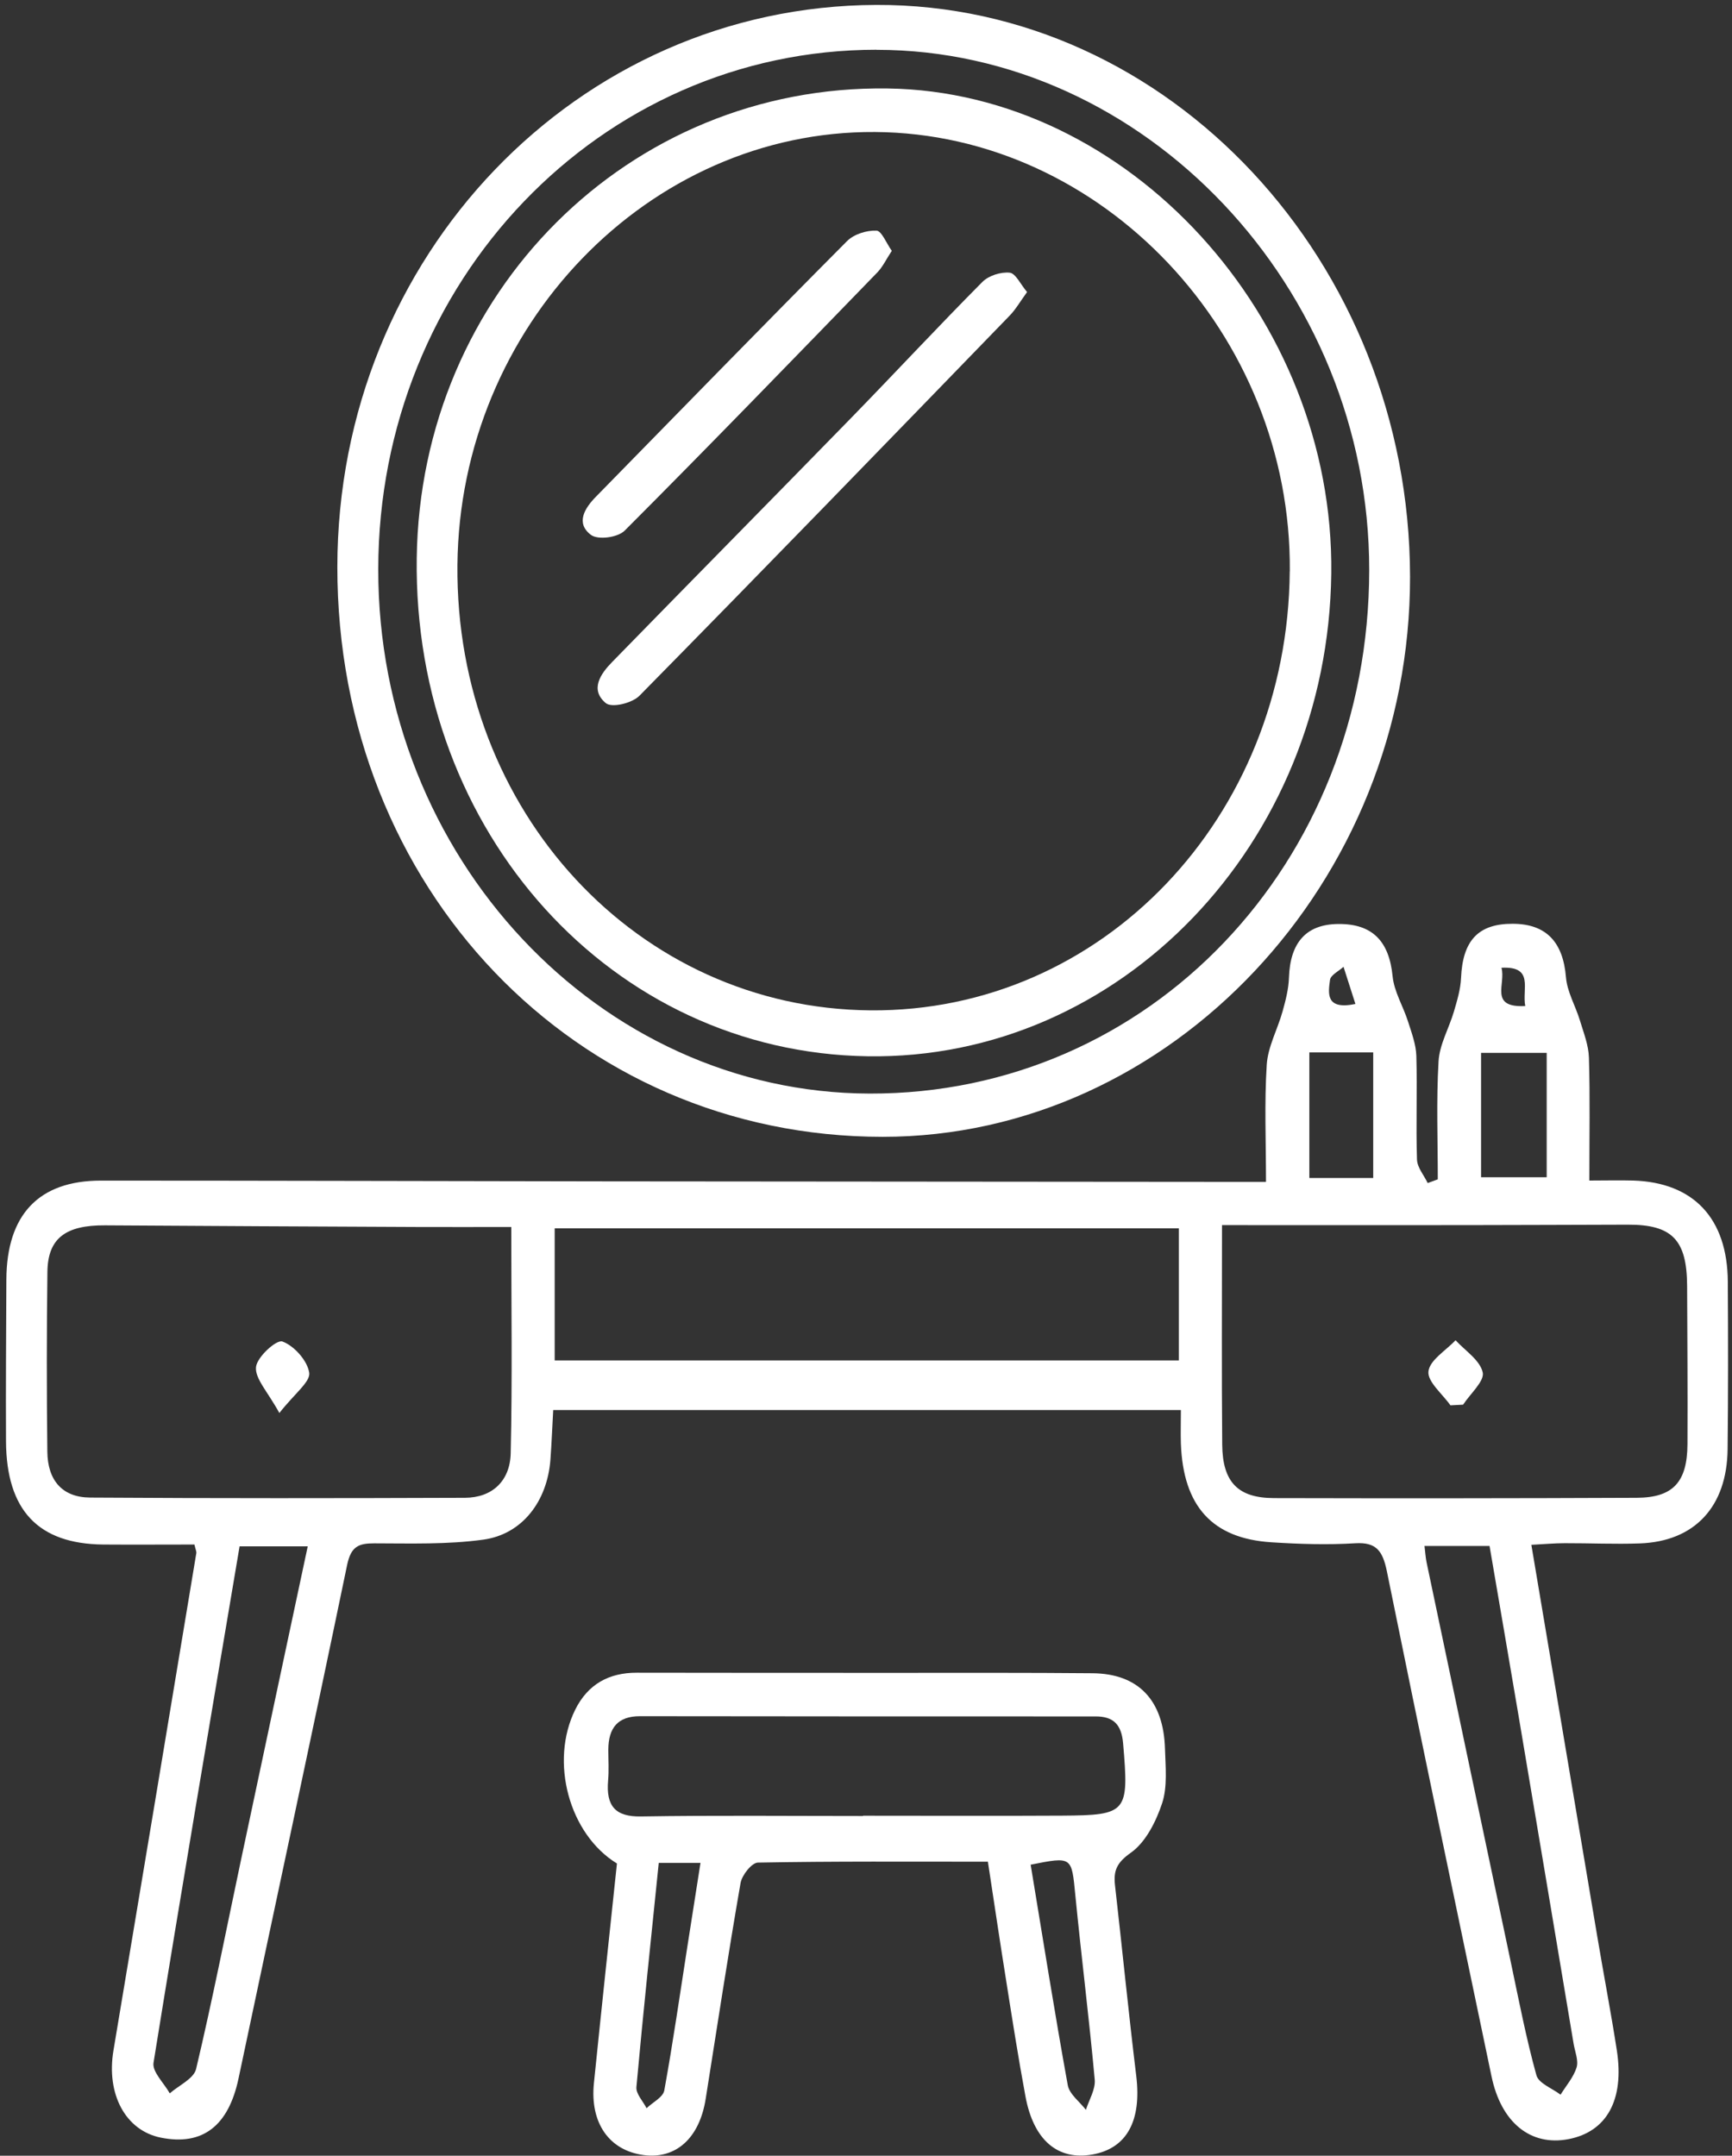
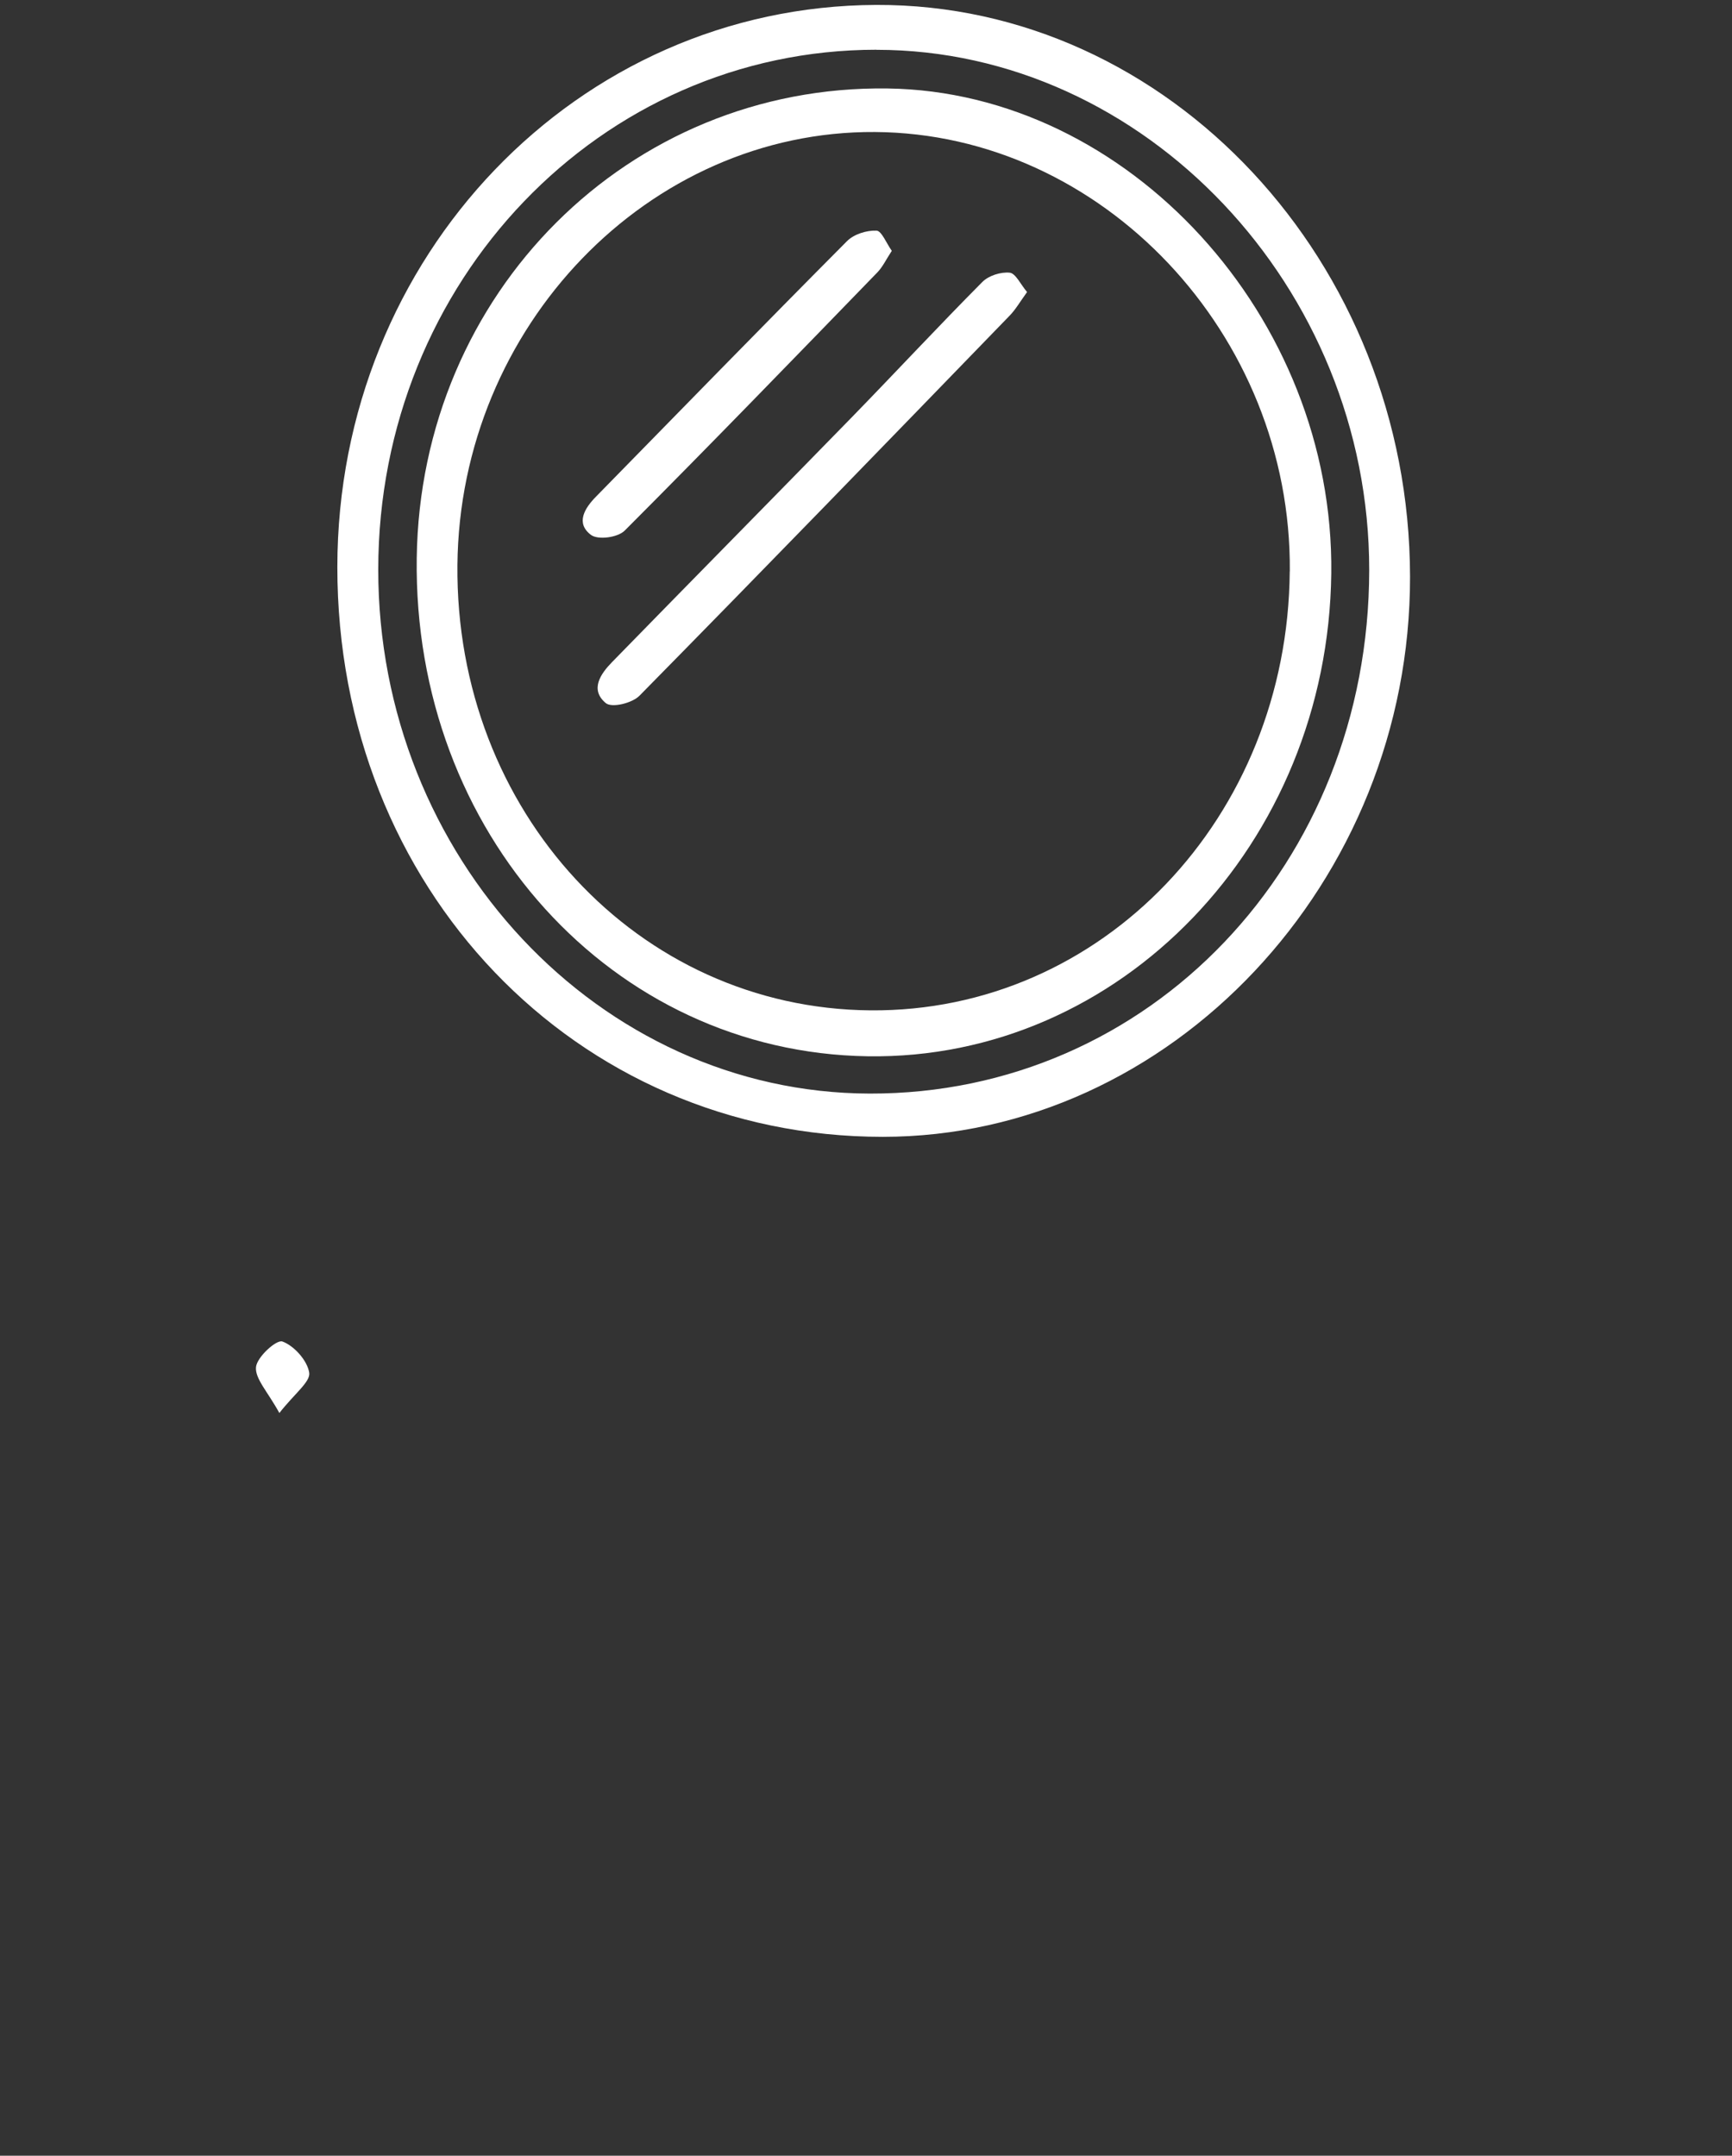
<svg xmlns="http://www.w3.org/2000/svg" width="233" height="290" viewBox="0 0 233 290" fill="none">
  <rect x="0" y="0" width="233" height="290" fill="#333333" stroke="none" />
-   <path d="M26.135 207.78C22.112 207.78 18.004 207.81 13.896 207.78C5.143 207.7 0.857 203.171 0.809 193.884C0.772 186.635 0.828 179.397 0.857 172.149C0.894 163.401 5.219 158.823 13.576 158.823C36.349 158.823 59.112 158.893 81.885 158.923C109.83 158.953 137.775 158.973 165.72 158.993C167.115 158.993 168.519 158.993 170.309 158.993C170.309 153.474 170.083 148.315 170.412 143.207C170.573 140.797 171.863 138.478 172.532 136.089C172.947 134.599 173.352 133.049 173.399 131.51C173.559 126.791 175.726 124.342 180.013 124.302C184.649 124.252 186.882 126.641 187.343 131.34C187.551 133.419 188.766 135.369 189.416 137.418C189.897 138.928 190.49 140.497 190.537 142.057C190.669 146.696 190.471 151.355 190.622 155.993C190.66 157.063 191.564 158.103 192.064 159.153C192.516 158.983 192.968 158.813 193.421 158.653C193.421 153.354 193.213 148.045 193.524 142.767C193.656 140.507 194.928 138.328 195.588 136.089C196.021 134.609 196.483 133.089 196.549 131.56C196.765 126.541 198.857 124.262 203.474 124.272C208.024 124.272 210.276 126.751 210.663 131.46C210.823 133.439 211.944 135.309 212.537 137.268C213.037 138.918 213.706 140.607 213.753 142.287C213.913 147.596 213.809 152.904 213.809 158.813C215.92 158.813 217.804 158.763 219.689 158.813C227.82 159.063 232.38 163.891 232.436 172.409C232.484 179.927 232.493 187.445 232.408 194.963C232.323 202.701 227.97 207.37 220.593 207.63C217.23 207.75 213.866 207.59 210.502 207.6C209.117 207.6 207.732 207.73 206.008 207.82C209.014 225.685 211.944 243.121 214.884 260.556C215.741 265.665 216.721 270.744 217.512 275.862C218.53 282.511 216.137 286.78 211.011 287.769C205.914 288.749 201.947 285.56 200.647 279.312C195.917 256.677 191.169 234.043 186.571 211.379C186.006 208.61 185.129 207.44 182.312 207.61C178.581 207.84 174.803 207.72 171.062 207.48C163.092 206.98 159.172 202.641 158.861 194.204C158.814 192.844 158.861 191.484 158.861 189.685H74.422C74.3 191.814 74.215 194.093 74.046 196.373C73.622 201.941 70.277 206.39 65.038 207.12C60.205 207.79 55.249 207.63 50.35 207.62C48.239 207.62 47.221 208.02 46.694 210.539C41.917 233.583 36.952 256.577 32.09 279.601C30.743 285.98 27.275 288.699 21.641 287.569C16.893 286.62 14.273 281.731 15.263 275.842C19.003 253.548 22.706 231.244 26.409 208.94C26.446 208.71 26.305 208.44 26.154 207.77L26.135 207.78ZM164.392 164.821C164.392 175.258 164.335 184.806 164.42 194.354C164.467 199.382 166.54 201.522 171.373 201.532C187.645 201.572 203.916 201.562 220.188 201.492C225.059 201.472 226.981 199.392 227.009 194.283C227.047 187.185 226.991 180.087 226.962 172.989C226.934 166.781 224.937 164.731 218.982 164.751C211.746 164.771 204.519 164.801 197.283 164.811C186.467 164.821 175.651 164.811 164.392 164.811V164.821ZM68.769 165.061C64.247 165.061 60.12 165.081 56.003 165.061C42.039 165.001 28.076 164.931 14.113 164.841C8.809 164.811 6.434 166.591 6.378 171.09C6.274 179.147 6.274 187.215 6.368 195.273C6.406 199.172 8.403 201.442 12.125 201.462C28.934 201.572 45.742 201.552 62.551 201.492C66.178 201.482 68.619 199.262 68.703 195.493C68.93 185.556 68.779 175.608 68.779 165.061H68.769ZM158.588 165.241H74.62V183.016H158.588V165.241ZM32.231 208.02C28.302 231.344 24.373 254.408 20.652 277.502C20.454 278.702 22.065 280.231 22.838 281.611C24.063 280.531 26.06 279.652 26.38 278.332C28.576 269.084 30.404 259.737 32.373 250.439C35.35 236.393 38.346 222.346 41.399 208.02H32.241H32.231ZM191.63 207.96C191.743 208.86 191.781 209.54 191.913 210.179C195.691 228.145 199.469 246.1 203.266 264.066C204.331 269.124 205.311 274.203 206.687 279.172C206.997 280.281 208.816 280.931 209.937 281.791C210.681 280.581 211.68 279.451 212.095 278.122C212.377 277.202 211.869 275.992 211.69 274.923C209.24 260.286 206.79 245.65 204.322 231.024C203.021 223.306 201.684 215.588 200.383 207.97H191.63V207.96ZM199.243 141.637V158.373H208.072V141.637H199.243ZM184.734 141.577H176.141V158.473H184.734V141.577ZM205.188 135.339C204.727 133.039 206.423 129.95 201.985 130.19C202.616 132.349 200.261 135.589 205.188 135.339ZM182.34 135.059C181.756 133.219 181.247 131.64 180.739 130.06C180.098 130.65 179.005 131.16 178.92 131.83C178.685 133.589 178.28 135.909 182.34 135.059Z" fill="white" />
  <path d="M189.688 77.573C189.745 118.652 157.484 152.933 118.751 152.933C77.398 152.933 45.345 119.432 45.383 76.253C45.42 34.454 77.672 0.813 117.875 0.663C157.192 0.513 189.622 35.244 189.688 77.573ZM117.912 6.691C80.79 6.691 50.923 37.823 50.885 76.573C50.848 115.273 80.602 147.025 116.998 147.115C154.611 147.205 184.167 116.223 184.195 76.683C184.214 38.663 153.942 6.701 117.912 6.701V6.691Z" fill="white" />
-   <path d="M132.893 250.449C122.35 250.449 112.155 250.379 101.951 250.569C101.132 250.589 99.813 252.248 99.624 253.318C97.947 262.976 96.468 272.673 94.932 282.361C94.094 287.639 90.928 290.499 86.566 289.909C81.949 289.289 79.358 285.6 79.895 280.261C80.903 270.364 81.958 260.486 82.995 250.689C76.541 246.73 73.931 236.982 77.379 230.004C79.103 226.525 81.977 225.015 85.661 225.025C97.306 225.055 108.942 225.035 120.588 225.045C129.388 225.045 138.178 225.016 146.978 225.095C153.122 225.145 156.532 228.714 156.721 235.243C156.796 237.692 157.069 240.342 156.344 242.561C155.524 245.05 154.111 247.84 152.142 249.229C150.276 250.549 149.758 251.599 150.003 253.668C150.973 262.206 151.821 270.764 152.858 279.291C153.583 285.29 151.605 289.019 146.95 289.839C142.296 290.659 139.045 287.919 137.952 282.021C136.982 276.802 136.162 271.553 135.333 266.305C134.513 261.196 133.76 256.077 132.893 250.419V250.449ZM116.103 244.29C116.103 244.29 116.103 244.27 116.103 244.26C125.026 244.26 133.948 244.3 142.871 244.25C151.671 244.2 151.887 243.831 151.086 234.513C150.86 231.914 149.72 230.904 147.384 230.904C126.948 230.904 106.521 230.904 86.085 230.874C83.145 230.874 81.836 232.414 81.836 235.413C81.836 236.782 81.93 238.152 81.808 239.512C81.506 242.991 82.806 244.42 86.236 244.36C96.185 244.2 106.144 244.3 116.103 244.3V244.29ZM88.62 250.609C87.583 260.806 86.518 270.774 85.614 280.761C85.529 281.661 86.5 282.661 86.98 283.61C87.8 282.82 89.194 282.141 89.364 281.221C90.551 274.693 91.493 268.104 92.52 261.536C93.076 257.977 93.632 254.418 94.235 250.609H88.62ZM138.65 250.849C140.317 260.916 141.872 270.744 143.643 280.511C143.869 281.741 145.245 282.731 146.083 283.83C146.507 282.481 147.384 281.081 147.271 279.781C146.517 271.493 145.471 263.236 144.661 254.958C144.152 249.749 144.256 249.739 138.65 250.849Z" fill="white" />
-   <path d="M195.123 189.055C194.049 187.525 192.013 185.876 192.164 184.496C192.334 182.966 194.51 181.687 195.81 180.297C197.111 181.717 199.089 182.966 199.466 184.626C199.73 185.785 197.789 187.495 196.828 188.965C196.263 188.995 195.688 189.025 195.123 189.055Z" fill="white" />
  <path d="M37.585 190.093C36.011 187.214 34.297 185.474 34.438 183.915C34.56 182.565 37.189 180.176 37.99 180.466C39.544 181.025 41.353 183.025 41.599 184.674C41.778 185.884 39.629 187.474 37.575 190.093H37.585Z" fill="white" />
  <path d="M179.092 77.154C178.649 113.514 150.685 142.627 116.71 142.097C82.32 141.567 55.562 111.995 56.062 75.074C56.542 39.383 84.582 11.421 119.405 11.901C151.778 12.341 179.507 42.663 179.092 77.154ZM173.514 76.844C173.769 44.952 148.254 17.949 117.699 17.759C87.257 17.569 61.847 43.912 61.536 75.994C61.225 109.145 85.797 135.659 117.087 135.919C148.226 136.178 173.241 109.985 173.505 76.854L173.514 76.844Z" fill="white" />
  <path d="M138.171 39.283C137.238 40.573 136.644 41.612 135.843 42.442C119.28 59.538 102.725 76.633 86.03 93.589C85.041 94.599 82.308 95.259 81.498 94.589C79.322 92.779 80.791 90.65 82.337 89.07C93.106 78.033 103.941 67.056 114.701 56.019C120.542 50.02 126.252 43.872 132.15 37.933C133.017 37.064 134.637 36.564 135.834 36.684C136.625 36.764 137.294 38.253 138.171 39.293V39.283Z" fill="white" />
  <path d="M119.97 33.744C119.207 34.904 118.746 35.904 118.039 36.633C106.752 48.27 95.483 59.917 84.045 71.374C83.112 72.314 80.446 72.674 79.494 71.954C77.412 70.375 78.646 68.375 80.163 66.826C91.403 55.348 102.615 43.831 113.94 32.444C114.883 31.495 116.579 30.975 117.907 31.025C118.595 31.045 119.245 32.724 119.97 33.744Z" fill="white" />
</svg>